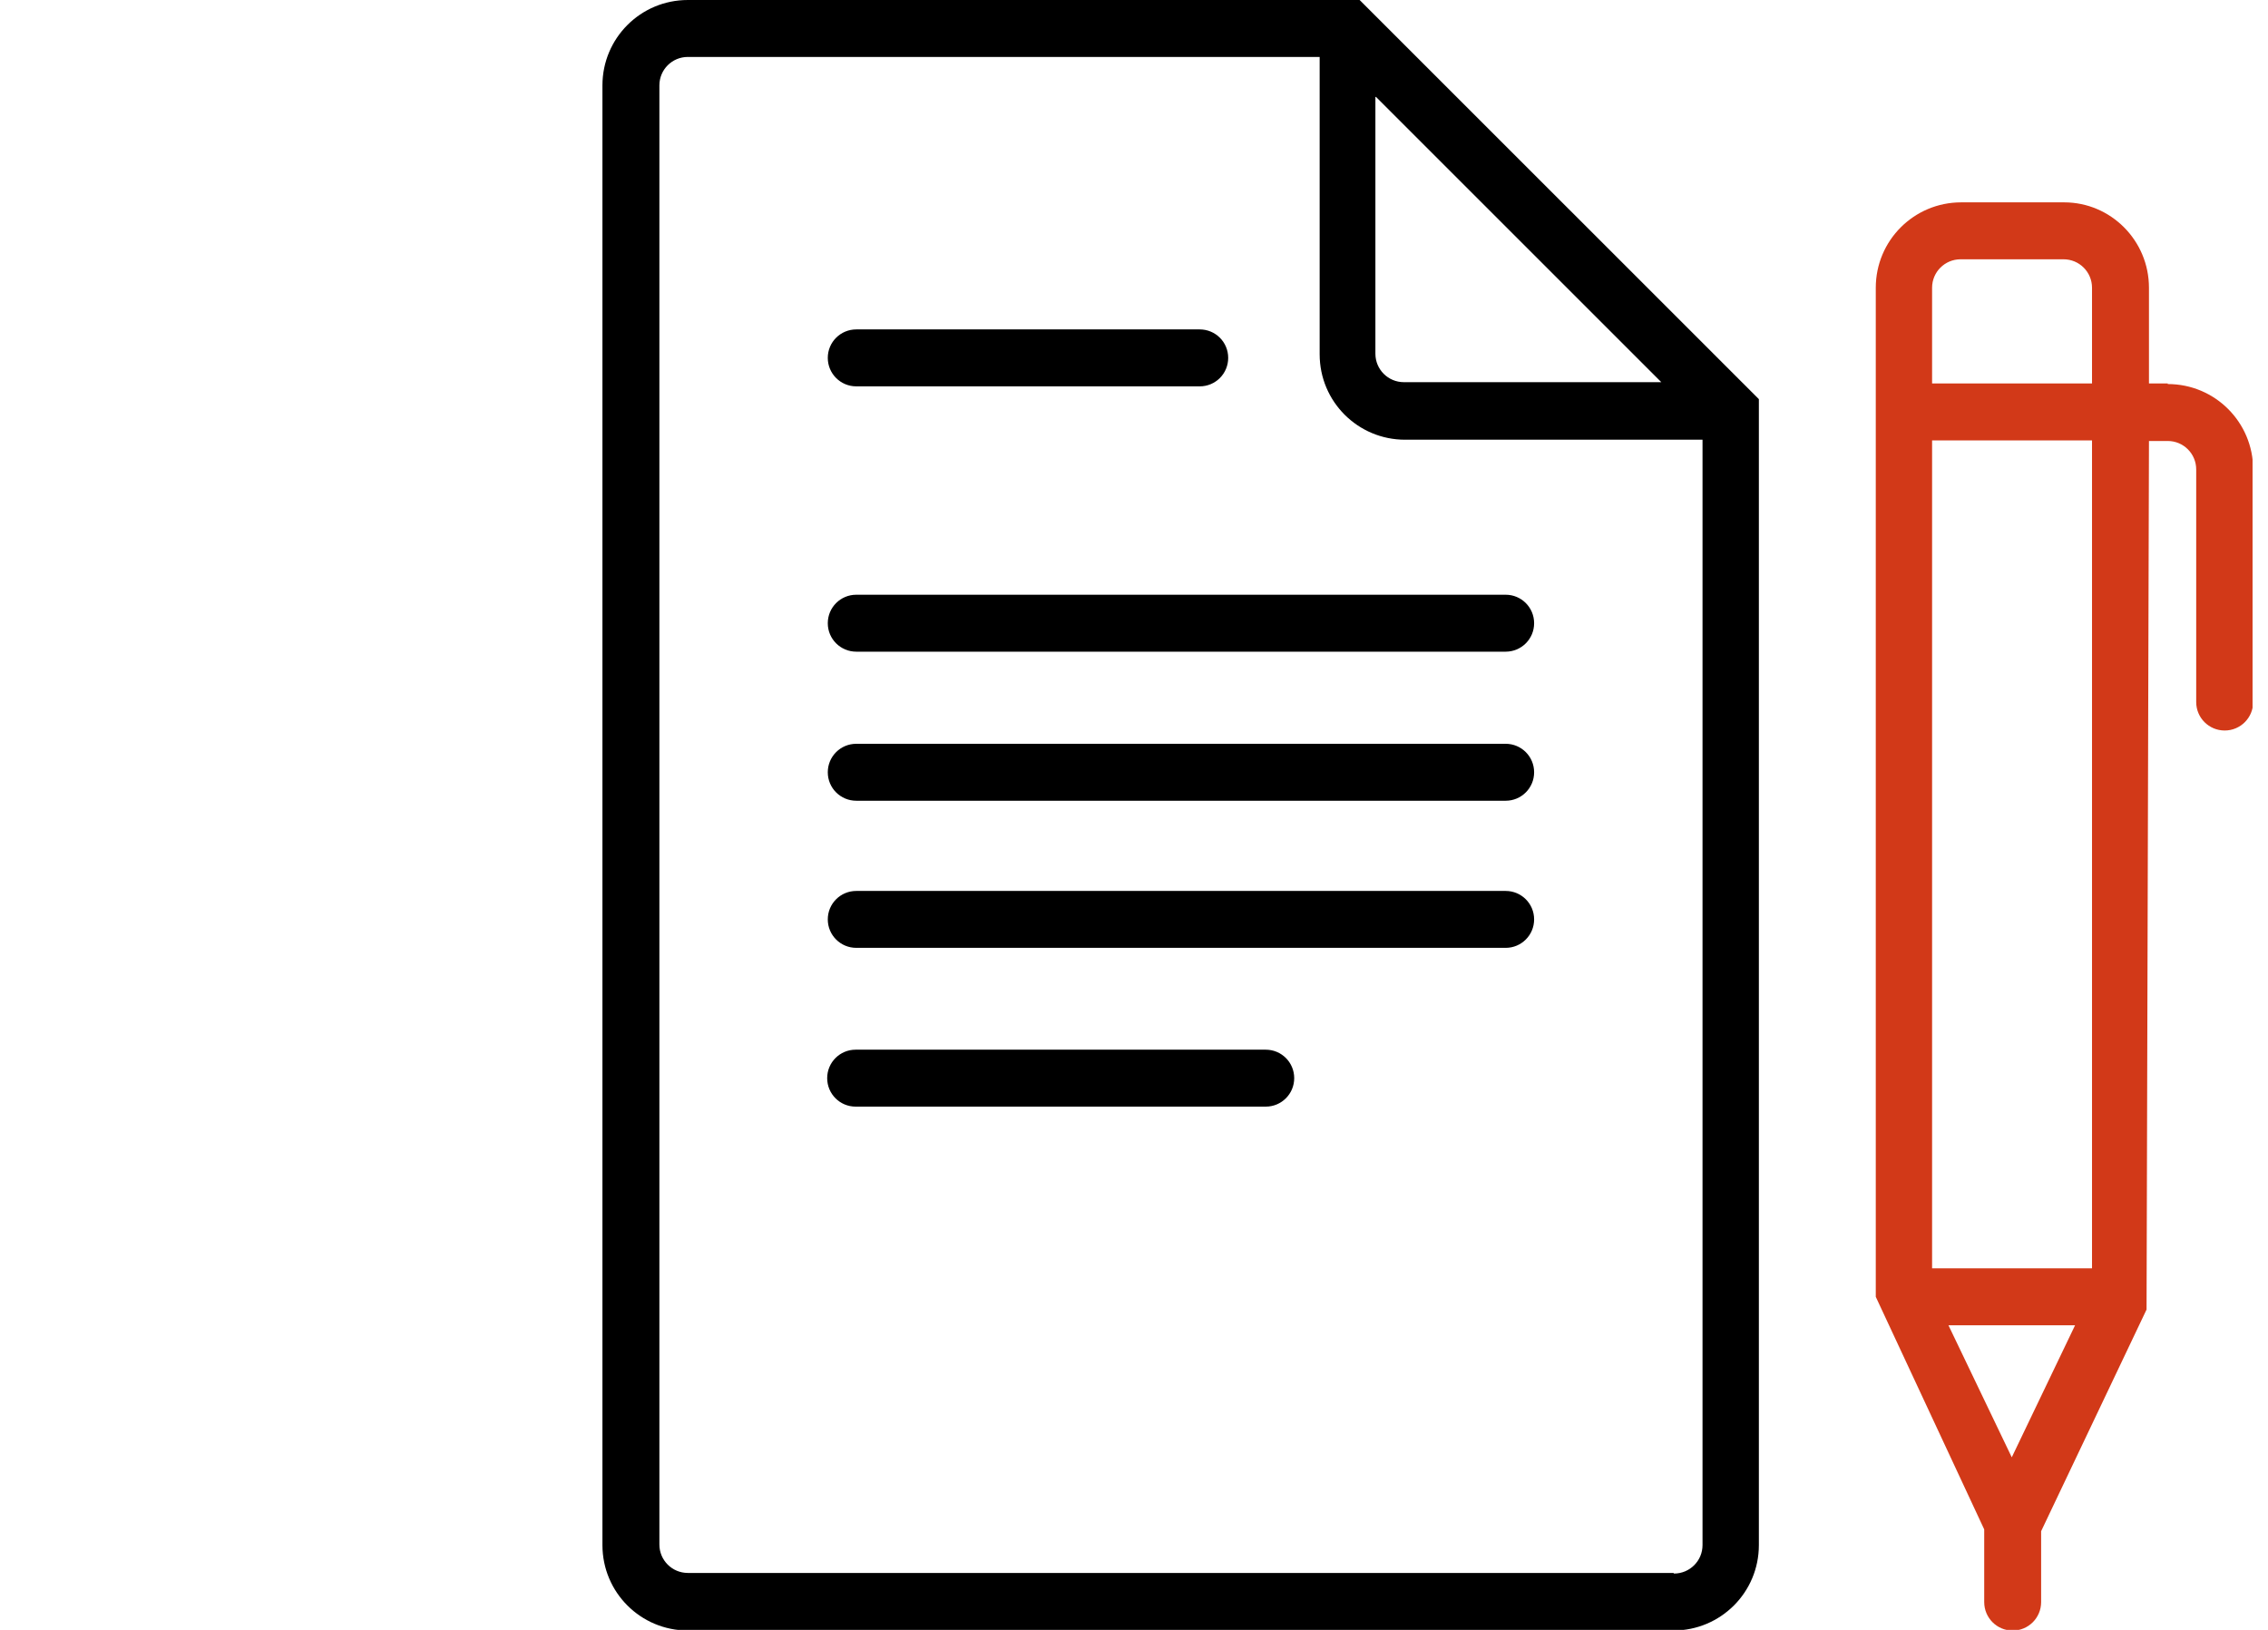
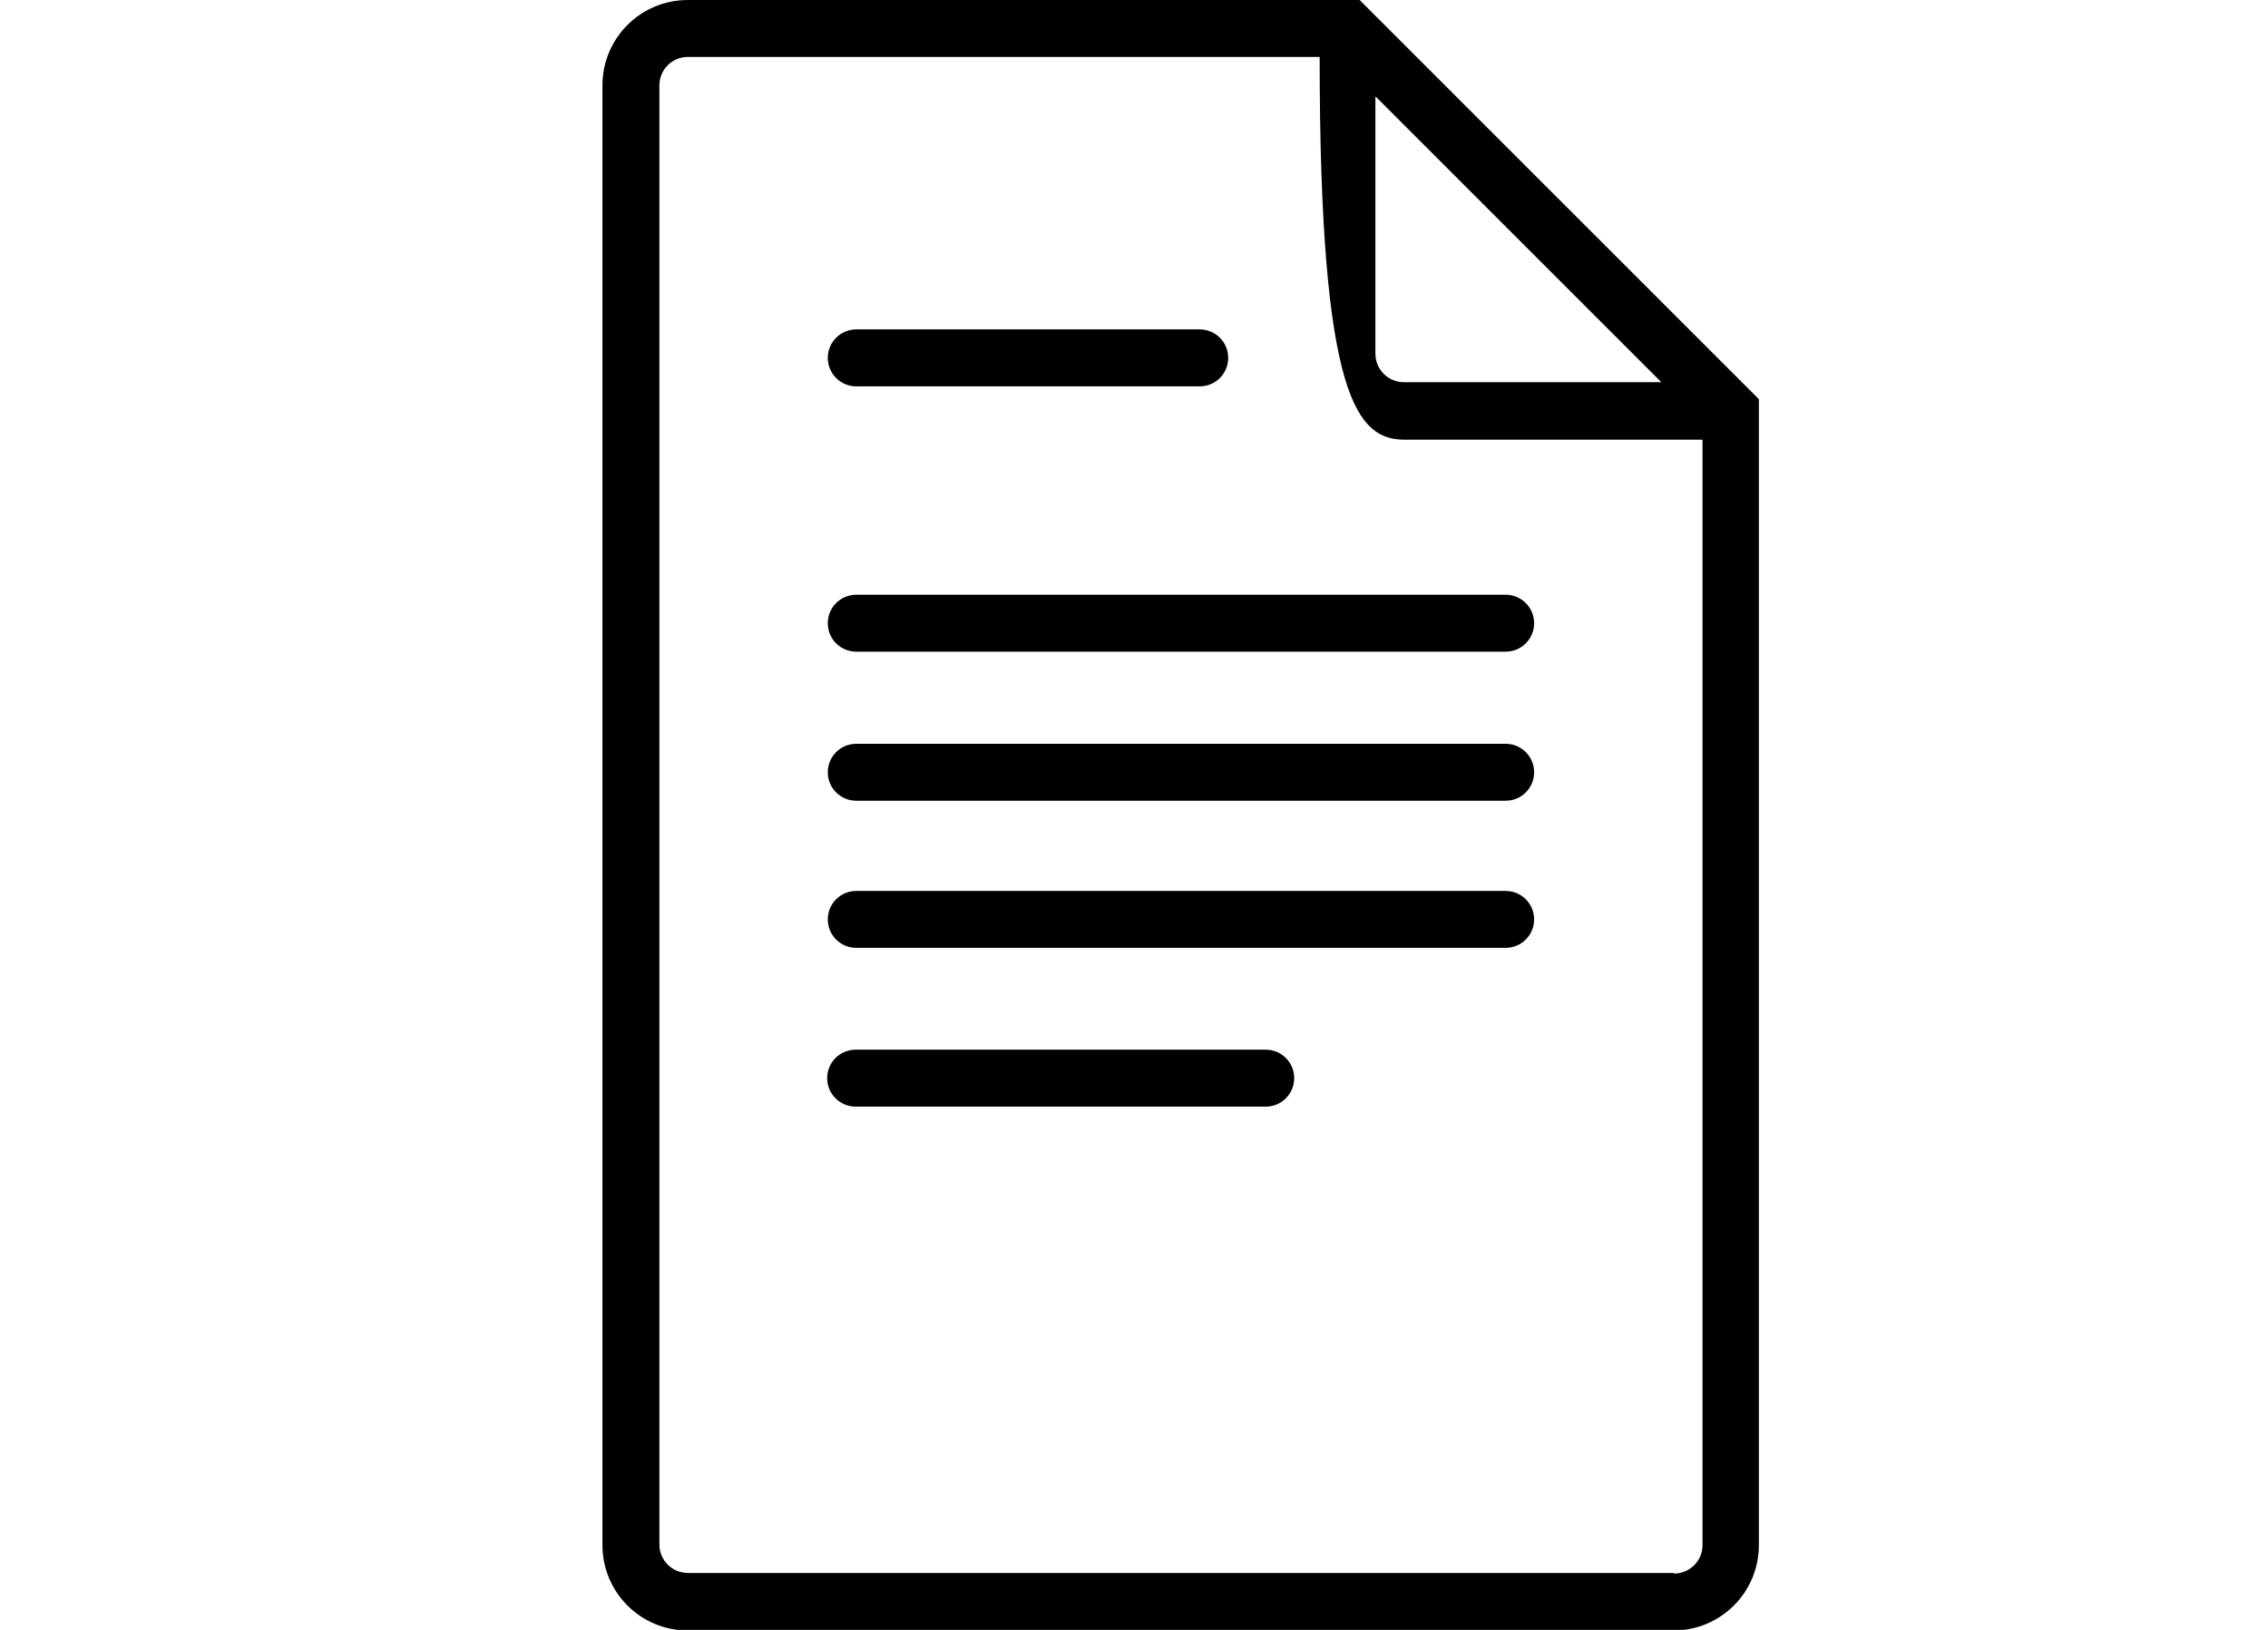
<svg xmlns="http://www.w3.org/2000/svg" width="64" height="46" viewBox="0 0 64 46" fill="none">
  <g clip-path="url(#clip0_281_21800)">
-     <path d="M38.367 0H19.41C18.077 0 17 1.077 17 2.41V43.607C17 44.94 18.077 46.017 19.41 46.017H47.222C48.556 46.017 49.633 44.94 49.633 43.607V11.265L38.367 0ZM38.829 2.735L46.88 10.786H39.615C39.171 10.786 38.812 10.427 38.812 9.983V2.735H38.829ZM47.222 44.393H19.41C18.966 44.393 18.607 44.034 18.607 43.59V2.41C18.607 1.966 18.966 1.607 19.41 1.607H37.239V10C37.239 11.333 38.316 12.41 39.65 12.41H48.043V43.607C48.043 44.051 47.684 44.41 47.239 44.41L47.222 44.393Z" fill="black" />
+     <path d="M38.367 0H19.41C18.077 0 17 1.077 17 2.41V43.607C17 44.94 18.077 46.017 19.41 46.017H47.222C48.556 46.017 49.633 44.94 49.633 43.607V11.265L38.367 0ZM38.829 2.735L46.88 10.786H39.615C39.171 10.786 38.812 10.427 38.812 9.983V2.735H38.829ZM47.222 44.393H19.41C18.966 44.393 18.607 44.034 18.607 43.59V2.41C18.607 1.966 18.966 1.607 19.41 1.607H37.239C37.239 11.333 38.316 12.41 39.65 12.41H48.043V43.607C48.043 44.051 47.684 44.41 47.239 44.41L47.222 44.393Z" fill="black" />
    <path d="M33.855 10.904H24.163C23.718 10.904 23.359 10.545 23.359 10.1C23.359 9.656 23.718 9.297 24.163 9.297H33.855C34.3 9.297 34.658 9.656 34.658 10.1C34.658 10.545 34.3 10.904 33.855 10.904Z" fill="black" />
    <path d="M42.471 22.599H24.163C23.718 22.599 23.359 22.24 23.359 21.796C23.359 21.351 23.718 20.992 24.163 20.992H42.488C42.932 20.992 43.291 21.351 43.291 21.796C43.291 22.24 42.932 22.599 42.488 22.599H42.471Z" fill="black" />
    <path d="M42.471 26.751H24.163C23.718 26.751 23.359 26.392 23.359 25.948C23.359 25.503 23.718 25.145 24.163 25.145H42.488C42.932 25.145 43.291 25.503 43.291 25.948C43.291 26.392 42.932 26.751 42.488 26.751H42.471Z" fill="black" />
    <path d="M35.718 31.232H24.145C23.701 31.232 23.342 30.873 23.342 30.428C23.342 29.984 23.701 29.625 24.145 29.625H35.718C36.162 29.625 36.521 29.984 36.521 30.428C36.521 30.873 36.162 31.232 35.718 31.232Z" fill="black" />
    <path d="M42.471 18.392H24.163C23.718 18.392 23.359 18.033 23.359 17.589C23.359 17.144 23.718 16.785 24.163 16.785H42.488C42.932 16.785 43.291 17.144 43.291 17.589C43.291 18.033 42.932 18.392 42.488 18.392H42.471Z" fill="black" />
-     <path d="M61.171 10.822H60.641V8.121C60.641 6.788 59.564 5.711 58.248 5.711H55.342C54.009 5.711 52.932 6.788 52.932 8.121V36.6L55.992 43.164V45.215C55.992 45.66 56.35 46.019 56.795 46.019C57.239 46.019 57.598 45.66 57.598 45.215V43.215L60.573 36.959L60.641 12.446H61.171C61.615 12.446 61.974 12.805 61.974 13.249V19.814C61.974 20.258 62.333 20.617 62.778 20.617C63.222 20.617 63.581 20.258 63.581 19.814V13.249C63.581 11.916 62.504 10.839 61.171 10.839V10.822ZM56.778 41.147L54.983 37.403H58.556L56.761 41.147H56.778ZM59.034 35.796H54.521V12.429H59.034V35.796ZM59.034 10.822H54.521V8.121C54.521 7.677 54.88 7.318 55.325 7.318H58.231C58.675 7.318 59.034 7.677 59.034 8.121V10.822Z" fill="#D23918" />
  </g>
  <defs>
    <clipPath id="clip0_281_21800">
      <rect width="46.564" height="46" fill="white" transform="translate(17)" />
    </clipPath>
  </defs>
</svg>